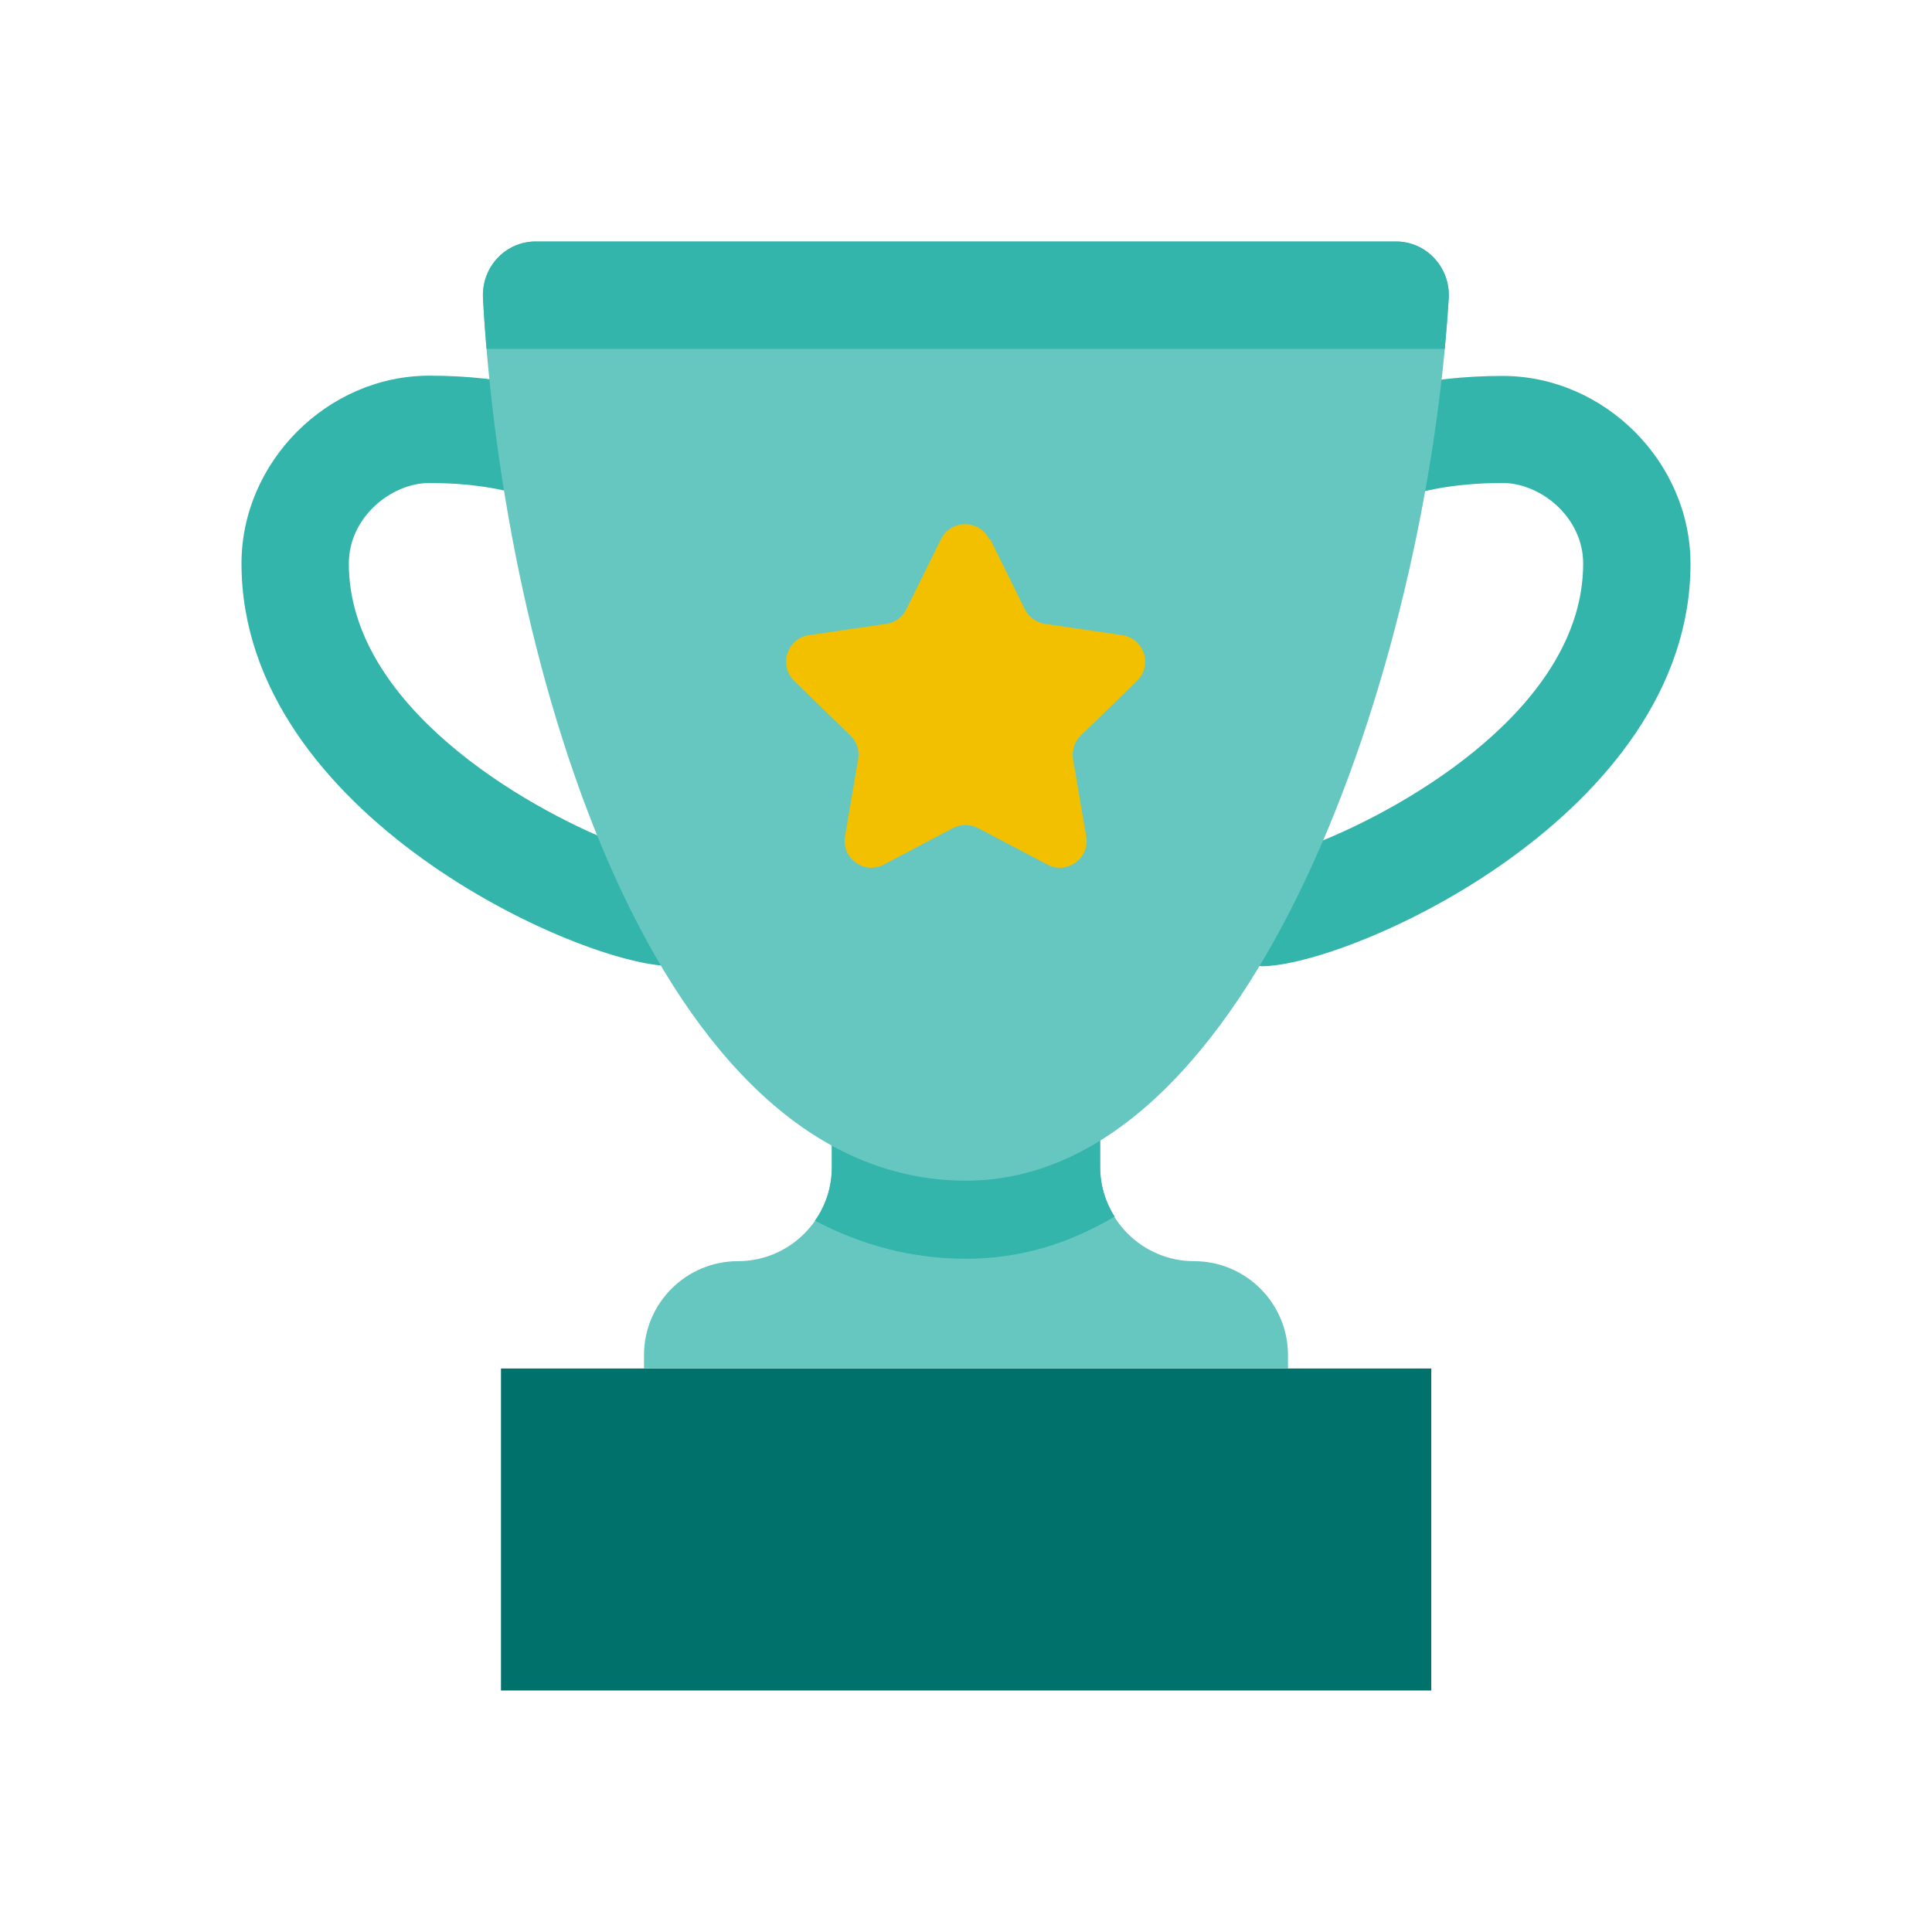
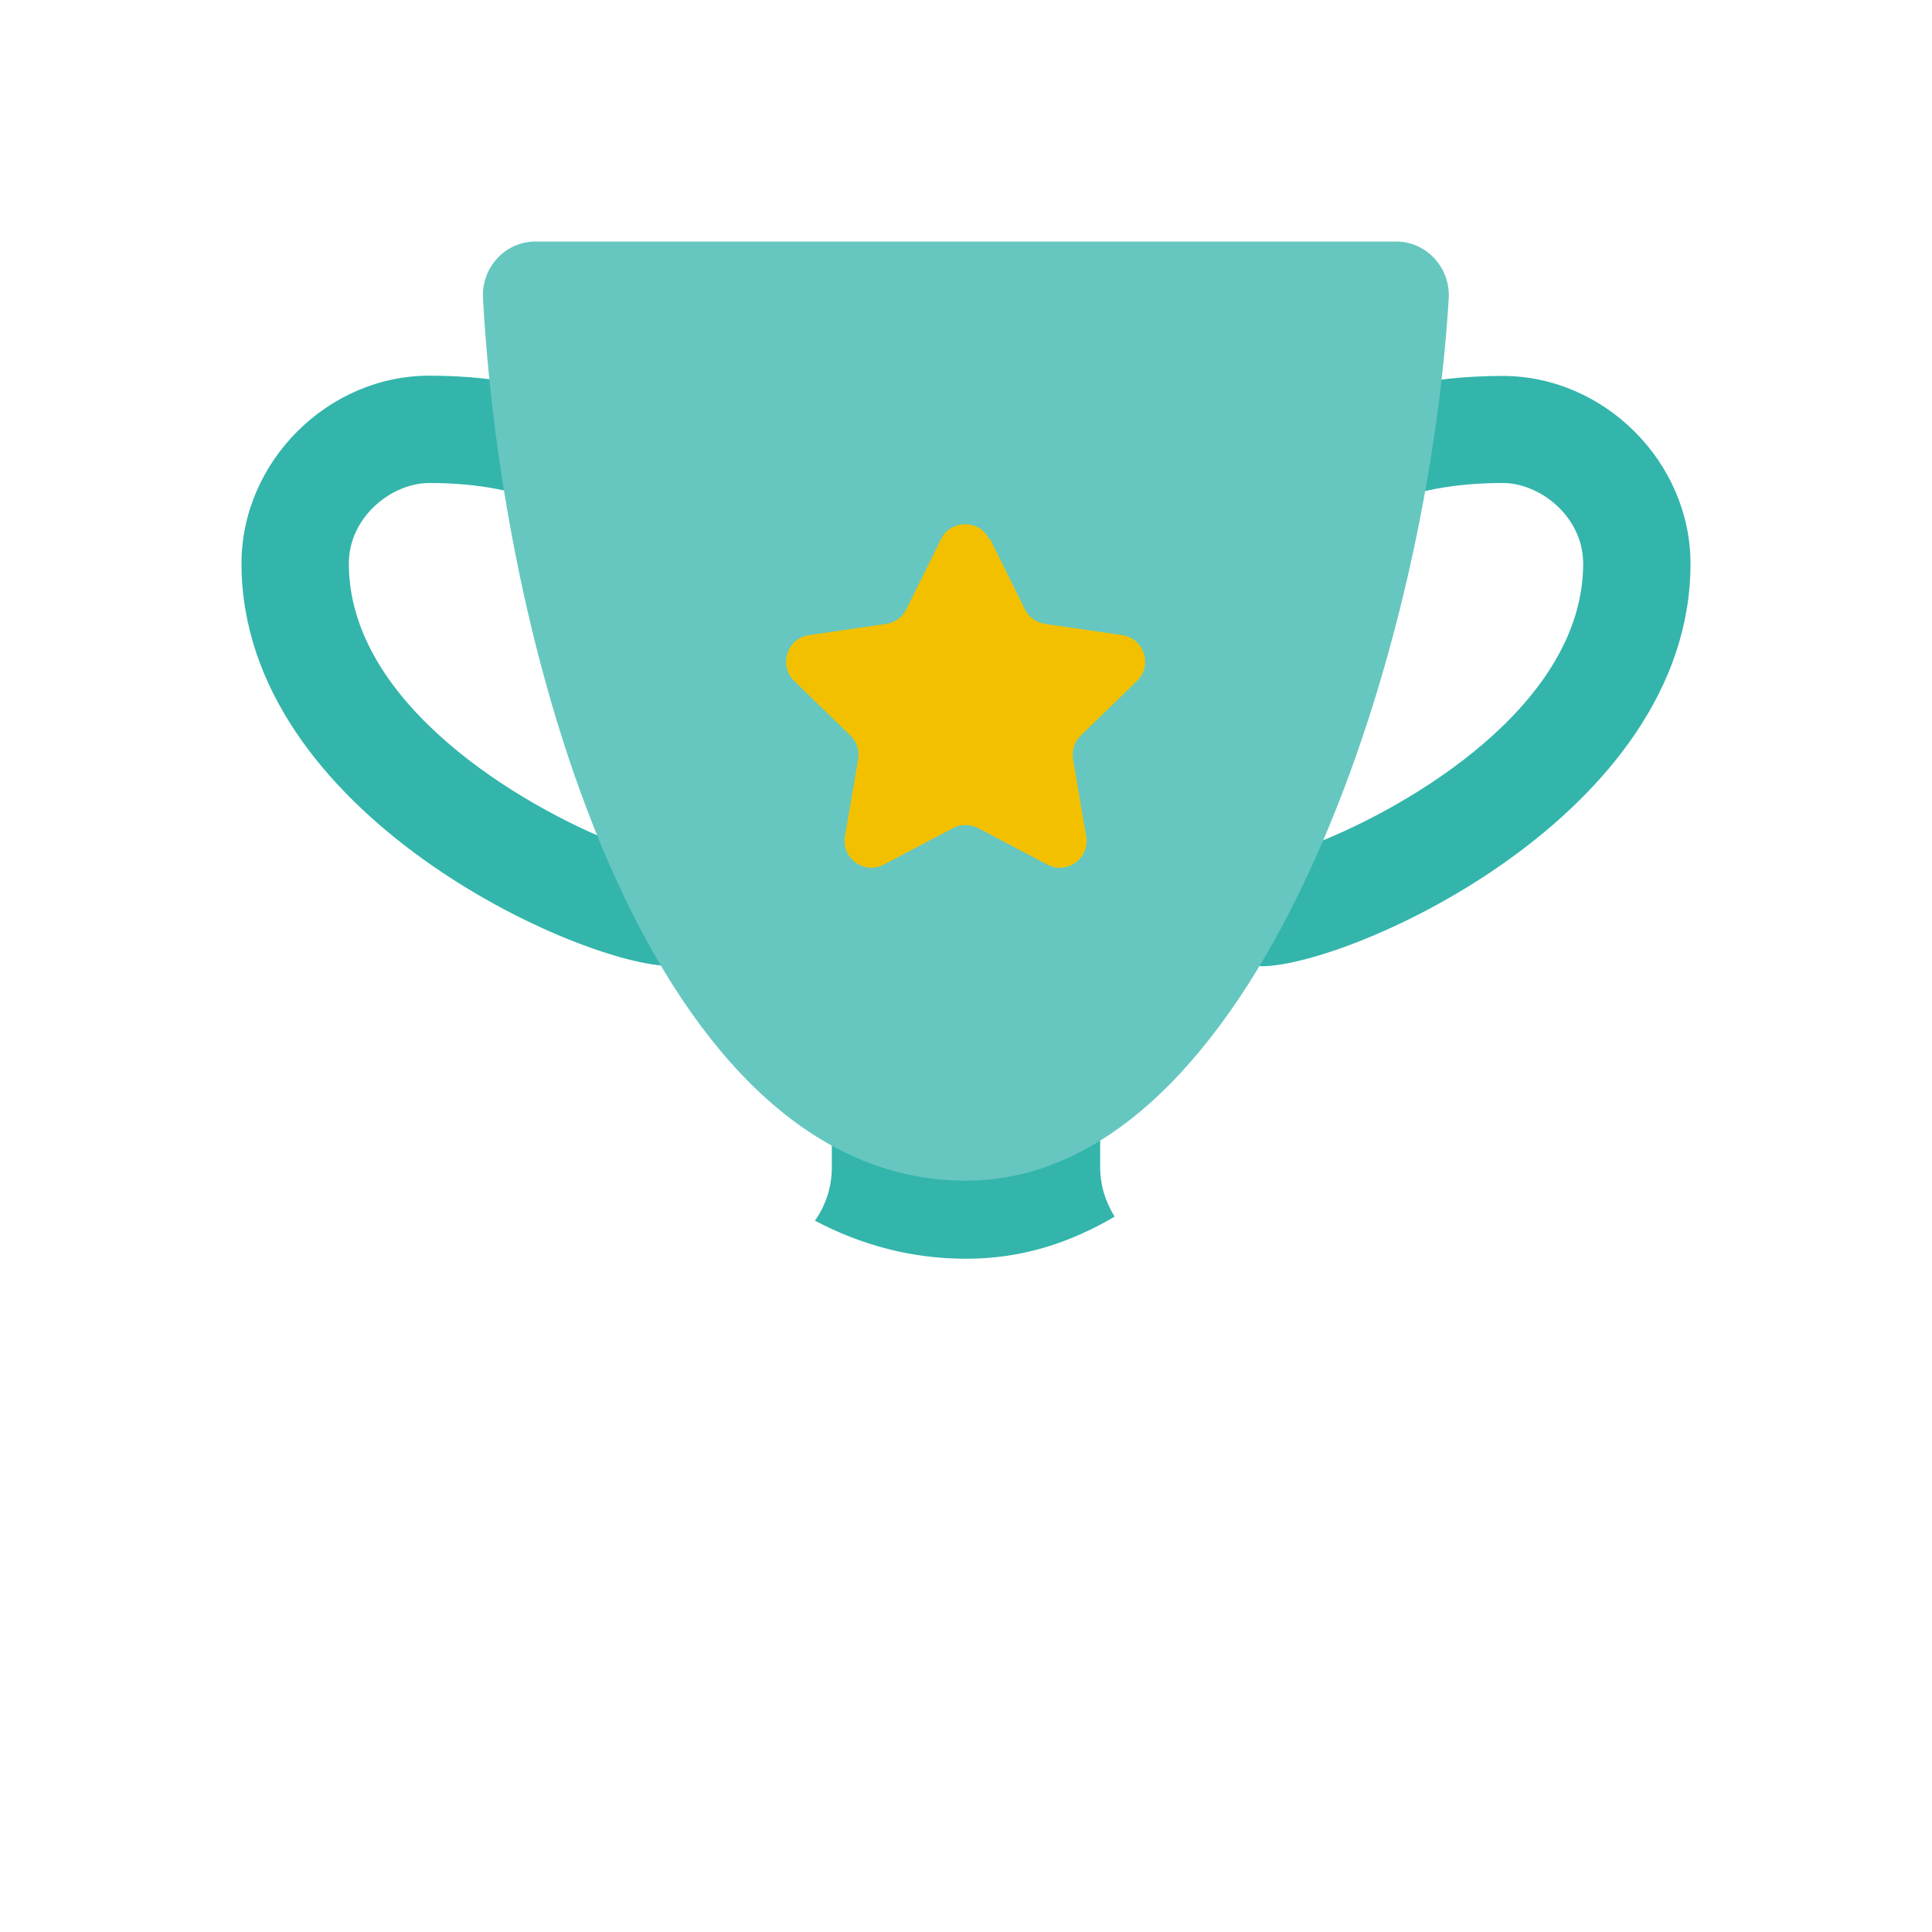
<svg xmlns="http://www.w3.org/2000/svg" id="PRODUCT_ICONS" data-name="PRODUCT ICONS" viewBox="0 0 72 72">
  <defs>
    <style>
      .cls-1 {
        fill: #66c7c0;
      }

      .cls-2 {
        fill: #33b5ab;
      }

      .cls-3 {
        fill: #00716b;
      }

      .cls-4 {
        fill: #f3c000;
      }
    </style>
  </defs>
  <path class="cls-2" d="M27,36h-2c-3.31,0-16-5.63-16-15,0-3.79,3.21-7,7-7,5.66,0,9.64,2.33,10.91,6.4l.09.29v15.3ZM16,18c-1.42,0-3,1.28-3,3,0,5.27,6.49,9.07,10,10.44v-10.1c-.82-2.12-3.35-3.34-7-3.34Z" />
  <path class="cls-2" d="M47,36h-2v-15.3l.09-.29c1.27-4.07,5.25-6.4,10.91-6.4,3.79,0,7,3.21,7,7,0,9.37-12.69,15-16,15ZM49,21.34v10.1c3.51-1.37,10-5.16,10-10.44,0-1.72-1.58-3-3-3-3.65,0-6.18,1.21-7,3.34Z" />
-   <rect class="cls-3" x="18.67" y="51" width="34.67" height="12" />
-   <path class="cls-1" d="M41,43.5v-1.5h-10v1.5c0,1.93-1.57,3.5-3.5,3.5h0c-1.93,0-3.5,1.57-3.5,3.5v.5h24v-.5c0-1.93-1.57-3.5-3.5-3.5h0c-1.93,0-3.5-1.57-3.5-3.5Z" />
  <path class="cls-2" d="M31,42v1.5c0,.74-.23,1.43-.63,1.99,1.72.91,3.6,1.42,5.63,1.42s3.82-.56,5.54-1.57c-.34-.54-.54-1.17-.54-1.85v-1.5h-10Z" />
  <path class="cls-1" d="M19.96,9c-1.13,0-2.02.96-1.96,2.11.75,13.73,6.39,32.89,18,32.89,10.68,0,17.15-19.14,17.99-32.87.07-1.15-.83-2.13-1.96-2.13H19.96Z" />
-   <path class="cls-2" d="M18,11.11c.03.62.08,1.25.13,1.89h35.71c.06-.63.11-1.26.15-1.88.07-1.15-.83-2.12-1.96-2.12H19.96c-1.13,0-2.02.96-1.96,2.11Z" />
  <path class="cls-4" d="M36.9,20.09l1.29,2.61c.15.3.43.5.75.55l2.88.42c.82.12,1.15,1.13.55,1.71l-2.09,2.03c-.24.23-.34.56-.29.89l.49,2.87c.14.82-.72,1.44-1.45,1.05l-2.58-1.36c-.29-.15-.64-.15-.93,0l-2.58,1.36c-.73.39-1.59-.24-1.45-1.05l.49-2.87c.06-.32-.05-.66-.29-.89l-2.09-2.03c-.59-.58-.27-1.59.55-1.71l2.88-.42c.33-.05.61-.25.75-.55l1.29-2.61c.37-.74,1.43-.74,1.79,0Z" />
</svg>